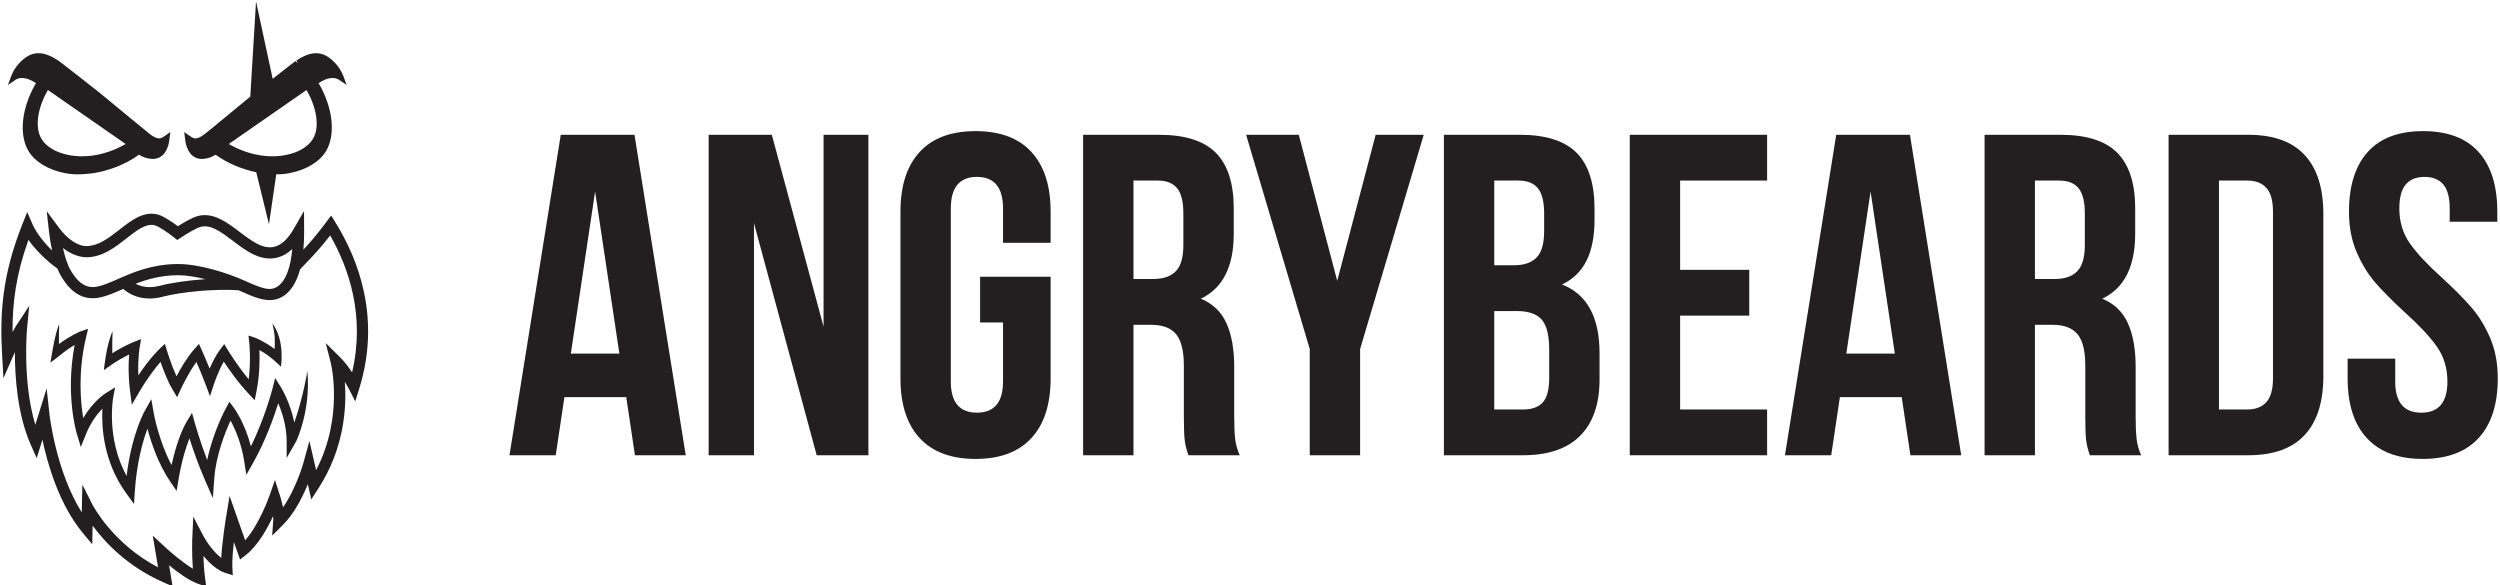
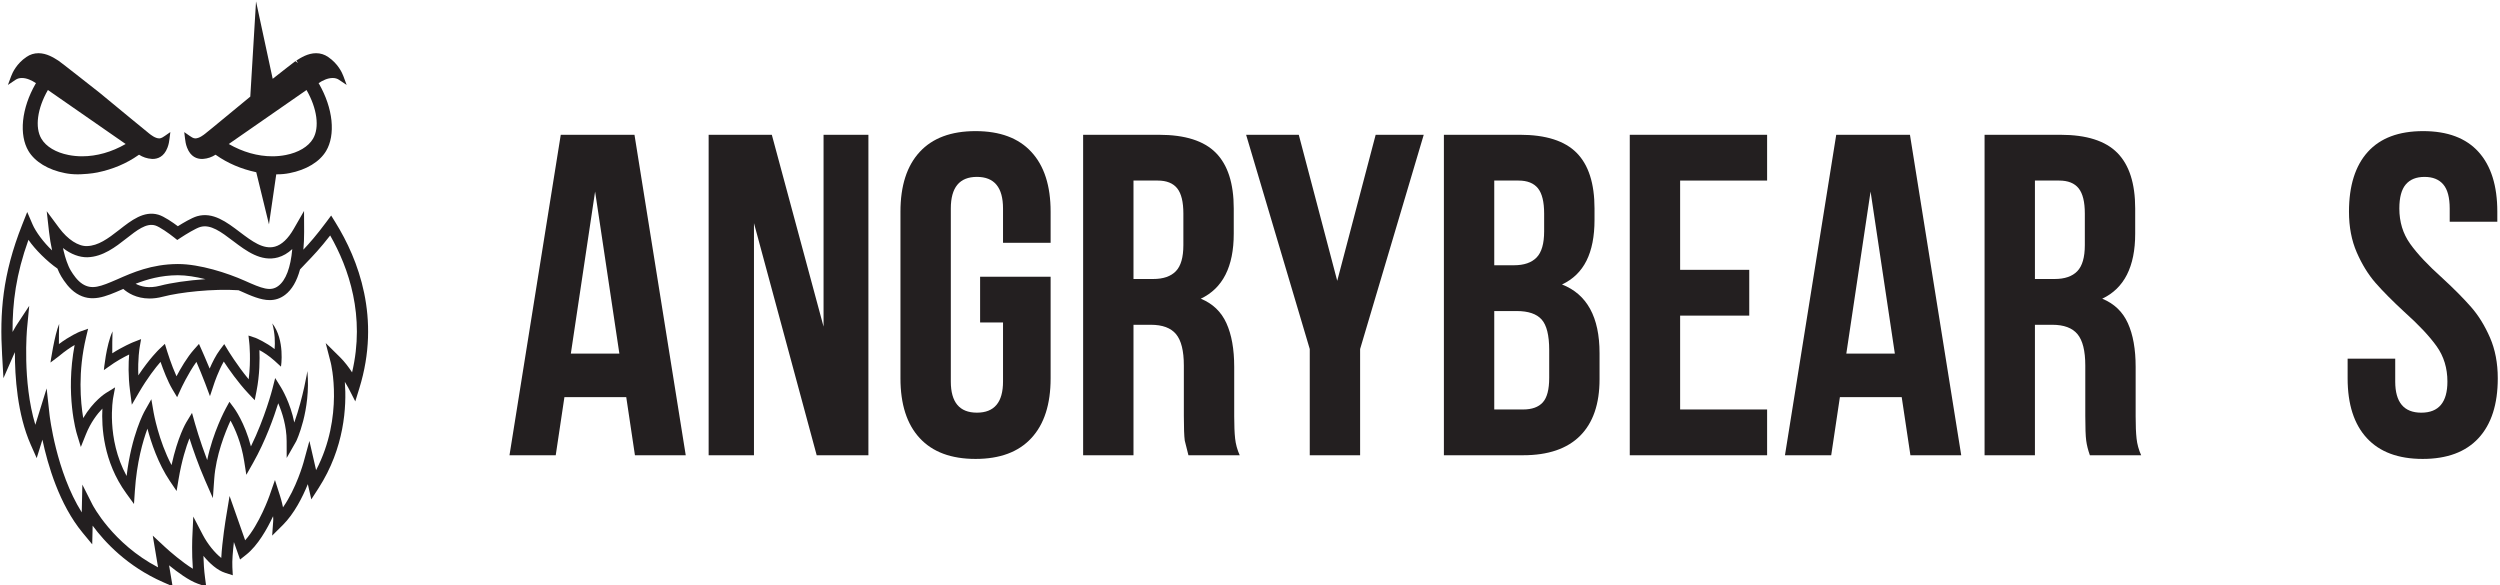
<svg xmlns="http://www.w3.org/2000/svg" width="100%" height="100%" viewBox="0 0 615 144" xml:space="preserve" style="fill-rule:evenodd;clip-rule:evenodd;stroke-linejoin:round;stroke-miterlimit:2;">
  <g transform="matrix(4.167,0,0,4.167,-2276.25,-2103.67)">
    <g transform="matrix(1,0,0,1,582.821,518.797)">
      <path d="M0,6.919L-1.433,-2.649L-2.865,6.919L0,6.919ZM0.919,12.919L0.406,9.487L-3.244,9.487L-3.757,12.919L-6.487,12.919L-3.46,-6L0.892,-6L3.918,12.919L0.919,12.919Z" style="fill:rgb(35,31,32);fill-rule:nonzero;" />
    </g>
    <g transform="matrix(1,0,0,1,590.767,512.797)">
      <path d="M0,18.919L-2.676,18.919L-2.676,0L1.054,0L4.108,11.325L4.108,0L6.756,0L6.756,18.919L3.703,18.919L0,5.217L0,18.919Z" style="fill:rgb(35,31,32);fill-rule:nonzero;" />
    </g>
    <g transform="matrix(1,0,0,1,608.28,523.338)">
      <path d="M0,-2.162L0,3.837C0,5.37 -0.378,6.546 -1.136,7.364C-1.891,8.185 -2.991,8.595 -4.432,8.595C-5.875,8.595 -6.973,8.185 -7.73,7.364C-8.486,6.546 -8.865,5.37 -8.865,3.837L-8.865,-6.001C-8.865,-7.531 -8.486,-8.707 -7.73,-9.527C-6.973,-10.348 -5.875,-10.757 -4.432,-10.757C-2.991,-10.757 -1.891,-10.348 -1.136,-9.527C-0.378,-8.707 0,-7.531 0,-6.001L0,-4.163L-2.81,-4.163L-2.81,-6.189C-2.81,-7.433 -3.324,-8.055 -4.351,-8.055C-5.378,-8.055 -5.892,-7.433 -5.892,-6.189L-5.892,4.026C-5.892,5.252 -5.378,5.864 -4.351,5.864C-3.324,5.864 -2.81,5.252 -2.81,4.026L-2.81,0.541L-4.163,0.541L-4.163,-2.162L0,-2.162Z" style="fill:rgb(35,31,32);fill-rule:nonzero;" />
    </g>
    <g transform="matrix(1,0,0,1,613.172,523.204)">
-       <path d="M0,-1.893L1.162,-1.893C1.757,-1.893 2.203,-2.046 2.5,-2.352C2.798,-2.659 2.945,-3.172 2.945,-3.893L2.945,-5.757C2.945,-6.443 2.825,-6.938 2.581,-7.245C2.337,-7.55 1.955,-7.704 1.432,-7.704L0,-7.704L0,-1.893ZM3.027,7.648C2.991,7.378 2.973,6.891 2.973,6.189L2.973,3.214C2.973,2.35 2.819,1.733 2.514,1.364C2.207,0.995 1.712,0.81 1.026,0.81L0,0.81L0,8.513L-2.973,8.513L-2.973,-10.406L1.513,-10.406C3.045,-10.406 4.163,-10.05 4.865,-9.339C5.568,-8.626 5.919,-7.533 5.919,-6.055L5.919,-4.569C5.919,-2.622 5.27,-1.343 3.973,-0.73C4.676,-0.442 5.18,0.04 5.486,0.715C5.793,1.391 5.946,2.251 5.946,3.296L5.946,6.215C5.946,6.756 5.964,7.193 6,7.526C6.036,7.86 6.126,8.188 6.271,8.513L3.244,8.513C3.135,8.207 3.063,7.919 3.027,7.648" style="fill:rgb(35,31,32);fill-rule:nonzero;" />
+       <path d="M0,-1.893L1.162,-1.893C1.757,-1.893 2.203,-2.046 2.5,-2.352C2.798,-2.659 2.945,-3.172 2.945,-3.893L2.945,-5.757C2.945,-6.443 2.825,-6.938 2.581,-7.245C2.337,-7.55 1.955,-7.704 1.432,-7.704L0,-7.704L0,-1.893ZM3.027,7.648C2.991,7.378 2.973,6.891 2.973,6.189L2.973,3.214C2.973,2.35 2.819,1.733 2.514,1.364C2.207,0.995 1.712,0.81 1.026,0.81L0,0.81L0,8.513L-2.973,8.513L-2.973,-10.406L1.513,-10.406C3.045,-10.406 4.163,-10.05 4.865,-9.339C5.568,-8.626 5.919,-7.533 5.919,-6.055L5.919,-4.569C5.919,-2.622 5.27,-1.343 3.973,-0.73C4.676,-0.442 5.18,0.04 5.486,0.715C5.793,1.391 5.946,2.251 5.946,3.296L5.946,6.215C5.946,6.756 5.964,7.193 6,7.526C6.036,7.86 6.126,8.188 6.271,8.513L3.244,8.513" style="fill:rgb(35,31,32);fill-rule:nonzero;" />
    </g>
    <g transform="matrix(1,0,0,1,619.821,531.716)">
      <path d="M0,-18.919L3.109,-18.919L5.379,-10.297L7.648,-18.919L10.486,-18.919L6.73,-6.271L6.73,0L3.757,0L3.757,-6.271L0,-18.919Z" style="fill:rgb(35,31,32);fill-rule:nonzero;" />
    </g>
    <g transform="matrix(1,0,0,1,634.47,515.499)">
      <path d="M0,13.515L1.702,13.515C2.225,13.515 2.613,13.375 2.865,13.096C3.118,12.817 3.244,12.334 3.244,11.651L3.244,10.001C3.244,9.136 3.095,8.537 2.797,8.203C2.501,7.87 2.009,7.704 1.325,7.704L0,7.704L0,13.515ZM0,5.001L1.163,5.001C1.757,5.001 2.203,4.848 2.501,4.541C2.797,4.236 2.945,3.722 2.945,3.001L2.945,1.948C2.945,1.262 2.825,0.767 2.582,0.46C2.337,0.155 1.955,0.001 1.433,0.001L0,0.001L0,5.001ZM4.865,-1.634C5.568,-0.922 5.919,0.172 5.919,1.649L5.919,2.327C5.919,3.298 5.761,4.1 5.446,4.731C5.131,5.362 4.649,5.83 4,6.136C5.478,6.713 6.216,8.065 6.216,10.19L6.216,11.731C6.216,13.191 5.833,14.303 5.068,15.069C4.302,15.835 3.18,16.217 1.702,16.217L-2.973,16.217L-2.973,-2.702L1.514,-2.702C3.044,-2.702 4.163,-2.345 4.865,-1.634" style="fill:rgb(35,31,32);fill-rule:nonzero;" />
    </g>
    <g transform="matrix(1,0,0,1,649.524,523.745)">
      <path d="M0,-2.975L0,-0.272L-4.081,-0.272L-4.081,5.269L1.054,5.269L1.054,7.972L-7.054,7.972L-7.054,-10.947L1.054,-10.947L1.054,-8.245L-4.081,-8.245L-4.081,-2.975L0,-2.975Z" style="fill:rgb(35,31,32);fill-rule:nonzero;" />
    </g>
    <g transform="matrix(1,0,0,1,658.119,518.797)">
      <path d="M0,6.919L-1.433,-2.649L-2.865,6.919L0,6.919ZM0.919,12.919L0.405,9.487L-3.244,9.487L-3.757,12.919L-6.487,12.919L-3.46,-6L0.892,-6L3.919,12.919L0.919,12.919Z" style="fill:rgb(35,31,32);fill-rule:nonzero;" />
    </g>
    <g transform="matrix(1,0,0,1,666.389,523.204)">
      <path d="M0,-1.893L1.162,-1.893C1.756,-1.893 2.203,-2.046 2.5,-2.352C2.797,-2.659 2.946,-3.172 2.946,-3.893L2.946,-5.757C2.946,-6.443 2.825,-6.938 2.581,-7.245C2.338,-7.55 1.955,-7.704 1.433,-7.704L0,-7.704L0,-1.893ZM3.027,7.648C2.991,7.378 2.973,6.891 2.973,6.189L2.973,3.214C2.973,2.35 2.819,1.733 2.513,1.364C2.207,0.995 1.711,0.81 1.027,0.81L0,0.81L0,8.513L-2.973,8.513L-2.973,-10.406L1.514,-10.406C3.044,-10.406 4.163,-10.05 4.865,-9.339C5.568,-8.626 5.919,-7.533 5.919,-6.055L5.919,-4.569C5.919,-2.622 5.271,-1.343 3.973,-0.73C4.676,-0.442 5.181,0.04 5.486,0.715C5.793,1.391 5.946,2.251 5.946,3.296L5.946,6.215C5.946,6.756 5.963,7.193 6,7.526C6.036,7.86 6.126,8.188 6.271,8.513L3.244,8.513C3.135,8.207 3.063,7.919 3.027,7.648" style="fill:rgb(35,31,32);fill-rule:nonzero;" />
    </g>
    <g transform="matrix(1,0,0,1,677.253,515.499)">
-       <path d="M0,13.515L1.676,13.515C2.162,13.515 2.536,13.371 2.797,13.082C3.059,12.795 3.189,12.326 3.189,11.677L3.189,1.838C3.189,1.191 3.059,0.721 2.797,0.433C2.536,0.145 2.162,0.001 1.676,0.001L0,0.001L0,13.515ZM1.729,-2.702C3.207,-2.702 4.314,-2.305 5.055,-1.512C5.793,-0.719 6.163,0.443 6.163,1.975L6.163,11.541C6.163,13.074 5.793,14.236 5.055,15.028C4.314,15.822 3.207,16.217 1.729,16.217L-2.973,16.217L-2.973,-2.702L1.729,-2.702Z" style="fill:rgb(35,31,32);fill-rule:nonzero;" />
-     </g>
+       </g>
    <g transform="matrix(1,0,0,1,686.037,530.703)">
      <path d="M0,-16.892C0.739,-17.712 1.829,-18.122 3.271,-18.122C4.712,-18.122 5.802,-17.712 6.542,-16.892C7.28,-16.072 7.649,-14.896 7.649,-13.365L7.649,-12.771L4.838,-12.771L4.838,-13.554C4.838,-14.204 4.712,-14.675 4.46,-14.973C4.208,-15.27 3.839,-15.419 3.352,-15.419C2.865,-15.419 2.496,-15.27 2.244,-14.973C1.991,-14.675 1.865,-14.204 1.865,-13.554C1.865,-12.761 2.077,-12.067 2.501,-11.473C2.924,-10.878 3.559,-10.203 4.406,-9.446C5.109,-8.797 5.676,-8.225 6.108,-7.729C6.542,-7.234 6.91,-6.635 7.217,-5.932C7.522,-5.23 7.676,-4.427 7.676,-3.527C7.676,-1.996 7.297,-0.819 6.542,0C5.785,0.82 4.685,1.23 3.244,1.23C1.801,1.23 0.703,0.82 -0.054,0C-0.81,-0.819 -1.188,-1.996 -1.188,-3.527L-1.188,-4.689L1.622,-4.689L1.622,-3.337C1.622,-2.113 2.135,-1.5 3.162,-1.5C4.19,-1.5 4.703,-2.113 4.703,-3.337C4.703,-4.13 4.491,-4.825 4.068,-5.419C3.644,-6.013 3.009,-6.69 2.163,-7.446C1.46,-8.095 0.893,-8.666 0.459,-9.162C0.027,-9.658 -0.342,-10.257 -0.648,-10.959C-0.955,-11.663 -1.108,-12.464 -1.108,-13.365C-1.108,-14.896 -0.738,-16.072 0,-16.892" style="fill:rgb(35,31,32);fill-rule:nonzero;" />
    </g>
    <g transform="matrix(0.206,0,0,0.206,476.724,427.241)">
      <g transform="matrix(1,0,0,1,345.689,536.454)">
        <path d="M0,-91.034C1.823,-88.322 5.472,-84.719 8.305,-82.797C8.616,-82.022 8.972,-81.253 9.38,-80.57C10.281,-79.091 11.714,-76.971 13.793,-75.653C18.031,-72.972 22.053,-74.726 26.811,-76.801C26.928,-76.853 27.054,-76.906 27.171,-76.959C28.411,-75.861 30.888,-74.212 34.704,-74.212C35.866,-74.212 37.148,-74.366 38.555,-74.739C43.358,-76.007 52.931,-77.062 60.18,-76.584C60.357,-76.508 60.552,-76.433 60.722,-76.357C63.756,-74.998 66.531,-73.756 69.133,-73.756C70.654,-73.756 72.116,-74.179 73.539,-75.25C75.504,-76.733 76.925,-79.197 77.833,-82.553C78.442,-83.206 79.037,-83.83 79.627,-84.447C81.574,-86.471 83.58,-88.554 86.468,-92.28C91.821,-82.909 96.553,-69.201 92.746,-53.05C91.817,-54.462 90.625,-56.075 89.307,-57.373L85.182,-61.442L86.63,-55.828C86.671,-55.666 90.462,-40.403 82.434,-25.026L80.515,-33.391L78.831,-27.227C78.808,-27.139 76.781,-19.837 72.951,-14.367C72.615,-16.005 72.187,-17.373 72.107,-17.627L70.644,-22.199L69.064,-17.666C69.032,-17.574 66.191,-9.51 62.103,-4.921L57.636,-17.623L56.616,-11.45C56.56,-11.121 55.503,-4.66 55.257,0.142C53.399,-1.326 51.353,-3.826 49.983,-6.448L47.236,-11.717L46.961,-5.782C46.953,-5.568 46.764,-1.365 47.116,3.238C44.082,1.377 40.491,-1.723 39.077,-3.042L35.624,-6.257L37.143,2.829C24.1,-3.978 18.403,-15.024 18.343,-15.143L15.449,-20.872L15.273,-12.928C7.922,-24.624 6.076,-40.626 6.055,-40.806L5.212,-48.445L1.972,-38.022C-1.792,-50.445 -0.414,-65.497 -0.396,-65.664L0.221,-72.105L-3.334,-66.698C-3.371,-66.641 -3.835,-65.932 -4.558,-64.626C-4.601,-73.067 -3.549,-81.126 0,-91.034M50.736,-79.755C45.7,-79.421 40.851,-78.703 37.725,-77.877C34.469,-77.018 32.174,-77.659 30.714,-78.439C34.041,-79.728 37.958,-80.853 42.754,-80.883L42.875,-80.883C45.215,-80.883 47.963,-80.434 50.736,-79.755M16.896,-86.032C21.352,-86.158 25.031,-89.042 28.011,-91.379C31.094,-93.798 33.753,-95.889 36.308,-95.157C37.56,-94.8 40.299,-92.851 41.733,-91.709L42.646,-90.979L43.622,-91.626C45.117,-92.62 47.961,-94.338 49.223,-94.711C52.193,-95.576 55.193,-93.315 58.697,-90.654C62.427,-87.834 66.662,-84.653 71.514,-85.992C72.972,-86.401 74.34,-87.201 75.607,-88.385C75.131,-83.063 73.771,-79.446 71.608,-77.812C69.366,-76.118 66.917,-77.096 61.989,-79.304C57.031,-81.521 49.075,-84.092 42.877,-84.092L42.732,-84.092C35.258,-84.042 29.857,-81.654 25.429,-79.697C20.614,-77.602 18.186,-76.673 15.509,-78.365C14,-79.32 12.853,-81.031 12.126,-82.23C11.244,-83.697 10.51,-86.02 10.103,-87.76L10.041,-88.023C9.989,-88.24 9.939,-88.458 9.894,-88.678C12.157,-86.898 14.628,-85.994 16.896,-86.032M-7.166,-51.376L-4.477,-57.515C-4.276,-57.975 -4.078,-58.418 -3.885,-58.839C-3.901,-51.852 -3.192,-41.042 0.631,-32.384L2.361,-28.471L4.003,-33.752C5.518,-26.584 8.83,-15.18 15.534,-7.08L18.276,-3.765L18.396,-9.116C21.785,-4.504 28.264,2.543 38.59,7.079L41.307,8.272L40.299,2.25C42.714,4.214 45.956,6.592 48.469,7.493L50.948,8.381L50.602,5.771C50.322,3.673 50.194,1.458 50.143,-0.455C51.98,1.778 54.188,3.703 56.345,4.394L58.56,5.105L58.438,2.783C58.341,0.973 58.577,-1.824 58.878,-4.42L60.644,0.596L62.404,-0.795C65.729,-3.417 68.412,-8.195 70.107,-11.818C70.153,-11.347 70.171,-10.906 70.144,-10.526L69.842,-6.264L72.875,-9.276C76.184,-12.562 78.572,-17.337 80.062,-21.011L81.062,-16.65L83.123,-19.844C90.6,-31.428 91.203,-43.304 90.673,-50.328C91.407,-49.134 91.856,-48.258 91.867,-48.239L93.661,-44.728L94.828,-48.495C101.05,-68.594 94.546,-85.417 87.992,-95.989L86.749,-97.994L85.342,-96.102C82.553,-92.35 80.565,-90.099 78.785,-88.209C78.927,-89.806 79.014,-91.496 79.005,-93.347L78.977,-99.3L76.01,-94.138C74.396,-91.326 72.592,-89.625 70.652,-89.083C67.318,-88.161 64.072,-90.615 60.592,-93.242C56.79,-96.127 52.855,-99.105 48.322,-97.79C46.741,-97.323 44.213,-95.807 42.817,-94.925C41.438,-95.958 38.883,-97.76 37.189,-98.243C33.082,-99.415 29.49,-96.617 26.008,-93.885C22.719,-91.306 19.953,-89.327 16.808,-89.238C14.312,-89.131 11.256,-91.112 8.781,-94.45L5.235,-99.229L5.898,-93.317C6.109,-91.421 6.414,-89.647 6.776,-87.991C4.324,-90.293 2.083,-93.347 1.182,-95.438L-0.354,-99.005L-1.781,-95.395C-7.509,-80.938 -8.23,-70.017 -7.55,-58.068L-7.166,-51.376Z" style="fill:rgb(35,31,32);fill-rule:nonzero;" />
      </g>
      <g transform="matrix(1,0,0,1,368.654,480.238)">
        <path d="M0,1.572C2.08,0.025 4.312,-1.18 5.895,-1.948C5.701,0.359 5.578,4.086 6.143,8.436L6.662,12.44L8.692,8.953C11.128,4.773 13.439,1.833 14.887,0.163C15.653,2.371 16.923,5.733 18.299,8.04L19.643,10.289L20.731,7.909C20.753,7.857 22.74,3.54 25.169,0.167C25.904,1.874 26.937,4.328 27.69,6.342L29.053,9.991L30.282,6.294C30.294,6.251 31.435,2.849 33.009,0.071C34.448,2.266 37.068,6.031 40.043,9.202L41.877,11.154L42.396,8.527C43.319,3.847 43.333,-0.602 43.224,-3.208C44.389,-2.59 45.952,-1.588 47.569,-0.149L49.409,1.535C49.409,1.535 50.617,-6.069 46.915,-10.868C47.704,-7.977 47.734,-5.372 47.577,-3.501C45.256,-5.364 42.255,-6.665 42.126,-6.708L40.09,-7.38L40.326,-5.25C40.333,-5.195 40.845,-0.444 40.15,5.16C36.809,1.132 34.229,-3.136 34.197,-3.185L33.147,-4.933L31.921,-3.304C30.746,-1.741 29.713,0.344 28.963,2.087C27.885,-0.537 26.833,-2.899 26.771,-3.038L25.904,-4.983L24.489,-3.392C22.474,-1.128 20.619,2.084 19.46,4.29C17.979,1.03 16.795,-2.83 16.782,-2.878L16.136,-4.999L14.523,-3.479C14.389,-3.352 11.792,-0.874 8.525,4.024C8.335,-0.649 8.889,-3.915 8.897,-3.956L9.316,-6.36L7.043,-5.473C6.879,-5.411 3.874,-4.132 1.057,-2.292C1.046,-4.265 1.054,-6.783 1.135,-8.587C-0.708,-4.6 -1.352,2.529 -1.352,2.529L0,1.563L0,1.572Z" style="fill:rgb(35,31,32);fill-rule:nonzero;" />
      </g>
      <g transform="matrix(1,0,0,1,354.19,511.703)">
        <path d="M0,-32.756C0.012,-32.766 0.025,-32.776 0.038,-32.786L0.271,-32.96L0.269,-32.973C2.021,-34.429 3.563,-35.462 4.733,-36.149C2.047,-21.896 5.23,-11.131 5.374,-10.652L6.511,-6.91L7.966,-10.539C9.337,-13.957 11.204,-16.375 12.688,-17.915C12.416,-12.721 12.949,-2.693 19.515,6.355L21.746,9.43L21.998,5.639C22.543,-2.544 24.281,-8.596 25.601,-12.161C26.644,-8.221 28.644,-2.179 32.028,2.85L33.956,5.708L34.526,2.312C35.43,-3.062 36.677,-6.947 37.638,-9.394C38.601,-6.381 40.167,-1.822 42.113,2.633L44.352,7.749L44.746,2.18C45.216,-4.497 47.887,-11.145 49.411,-14.47C50.652,-12.213 52.49,-8.164 53.326,-2.833L53.938,1.066L55.883,-2.369C59.443,-8.663 61.843,-15.469 63.083,-19.444C64.188,-16.867 65.492,-12.903 65.492,-8.571L65.504,-3.762L68.239,-8.571C68.239,-8.571 72.478,-17.315 71.436,-28.67C71.436,-28.67 70.277,-21.279 67.685,-13.922C66.55,-19.598 64.045,-23.708 63.908,-23.928L62.205,-26.673L61.409,-23.543C61.384,-23.45 59.27,-15.253 55.253,-7.075C53.492,-13.893 50.521,-17.94 50.375,-18.137L49.091,-19.859L48.064,-17.972C47.885,-17.64 44.35,-11.07 42.724,-3.153C40.584,-8.782 39.242,-13.556 39.228,-13.616L38.372,-16.681L36.725,-13.957C36.613,-13.773 34.271,-9.829 32.504,-1.721C28.775,-8.765 27.386,-16.697 27.37,-16.787L26.716,-20.596L24.817,-17.232C24.649,-16.933 21.041,-10.429 19.63,1.404C13.722,-9.407 15.74,-20.82 15.765,-20.944L16.333,-23.999L13.69,-22.367C13.516,-22.258 10.08,-20.093 7.197,-15.195C6.413,-19.857 5.653,-28.421 8.009,-38.339L8.593,-40.803L6.209,-39.952C6.09,-39.91 3.299,-38.728 0.229,-36.4C0.221,-38.197 0.231,-40.382 0.304,-42.186C-1.046,-38.998 -2.194,-31.106 -2.194,-31.106L0,-32.757L0,-32.756Z" style="fill:rgb(35,31,32);fill-rule:nonzero;" />
      </g>
      <g transform="matrix(1,0,0,1,351.264,416.108)">
        <path d="M0,-13.618L22.282,1.857C18.259,4.166 13.981,5.38 9.797,5.38C8.481,5.38 7.179,5.255 5.93,5.008C2.304,4.305 -0.537,2.605 -1.865,0.343C-3.791,-2.901 -3.025,-8.376 0,-13.618M-7.456,-17.059C-6.012,-17.059 -4.623,-16.364 -3.416,-15.588L-3.589,-15.304C-5.53,-11.921 -6.749,-8.308 -7.113,-4.847C-7.45,-1.421 -6.923,1.583 -5.582,3.841C-3.738,6.952 0.089,9.272 4.906,10.203C6.038,10.432 7.23,10.547 8.531,10.547C8.84,10.547 9.154,10.54 9.478,10.526C12.279,10.416 14.13,10.025 14.199,10.009C18.589,9.107 22.543,7.432 25.917,5.054C25.983,5.012 26.048,4.969 26.114,4.923C27.194,5.619 28.385,6.023 29.797,6.13L30.021,6.138C31.397,6.138 33.25,5.575 34.265,2.905C34.652,1.917 34.764,1.038 34.849,0.354L35.091,-1.564L33.504,-0.458C33.176,-0.227 32.488,0.253 31.941,0.253L31.939,0.253C30.763,0.247 29.552,-0.724 28.967,-1.191L28.736,-1.383C27.97,-1.975 26.306,-3.351 24.064,-5.206L23.703,-5.503C21.156,-7.612 18.067,-10.166 14.873,-12.782C13.739,-13.673 3.791,-21.518 3.093,-21.971L2.897,-22.096C1.686,-22.868 -0.339,-24.165 -2.704,-24.165C-3.953,-24.165 -5.109,-23.803 -6.14,-23.092C-8.962,-21.195 -10.156,-18.596 -10.536,-17.567L-11.465,-15.066L-9.248,-16.556C-8.754,-16.89 -8.152,-17.059 -7.456,-17.059" style="fill:rgb(35,31,32);fill-rule:nonzero;" />
      </g>
      <g transform="matrix(1,0,0,1,425.375,415.59)">
        <path d="M0,-13.1C3.023,-7.858 3.791,-2.383 1.867,0.861C0.536,3.123 -2.304,4.823 -5.93,5.526C-7.179,5.773 -8.481,5.898 -9.797,5.898C-13.981,5.898 -18.257,4.684 -22.282,2.375L0,-13.1ZM-34.229,3.414C-33.206,6.093 -31.354,6.656 -29.98,6.656L-29.548,6.638C-28.323,6.541 -27.159,6.141 -26.068,5.443C-26.015,5.48 -25.961,5.515 -25.91,5.547C-22.567,7.903 -18.69,9.552 -14.402,10.466L-10.759,25.398L-8.671,11.06C-8.611,11.062 -8.549,11.065 -8.488,11.065C-7.188,11.065 -5.998,10.95 -4.872,10.722C-0.046,9.79 3.78,7.47 5.622,4.359C6.965,2.101 7.493,-0.903 7.153,-4.335C6.793,-7.781 5.574,-11.396 3.62,-14.807L3.457,-15.072C4.611,-15.82 6.025,-16.541 7.498,-16.541C8.193,-16.541 8.797,-16.372 9.294,-16.037L11.502,-14.555L10.578,-17.049C10.198,-18.078 9.004,-20.673 6.191,-22.568C5.153,-23.285 3.995,-23.647 2.748,-23.647C0.387,-23.647 -1.638,-22.353 -2.899,-21.549L-2.436,-20.826L-3.182,-21.373C-3.498,-21.165 -6.701,-18.657 -9.691,-16.307L-14.466,-38.498L-16.111,-11.206C-18.955,-8.879 -21.705,-6.607 -24.023,-4.688C-26.193,-2.892 -27.91,-1.47 -28.694,-0.867L-28.929,-0.67C-29.513,-0.204 -30.726,0.765 -31.898,0.771L-31.9,0.771C-32.446,0.771 -33.106,0.309 -33.462,0.06L-35.04,-1.037L-34.807,0.874C-34.729,1.524 -34.618,2.416 -34.229,3.414" style="fill:rgb(35,31,32);fill-rule:nonzero;" />
      </g>
    </g>
  </g>
</svg>